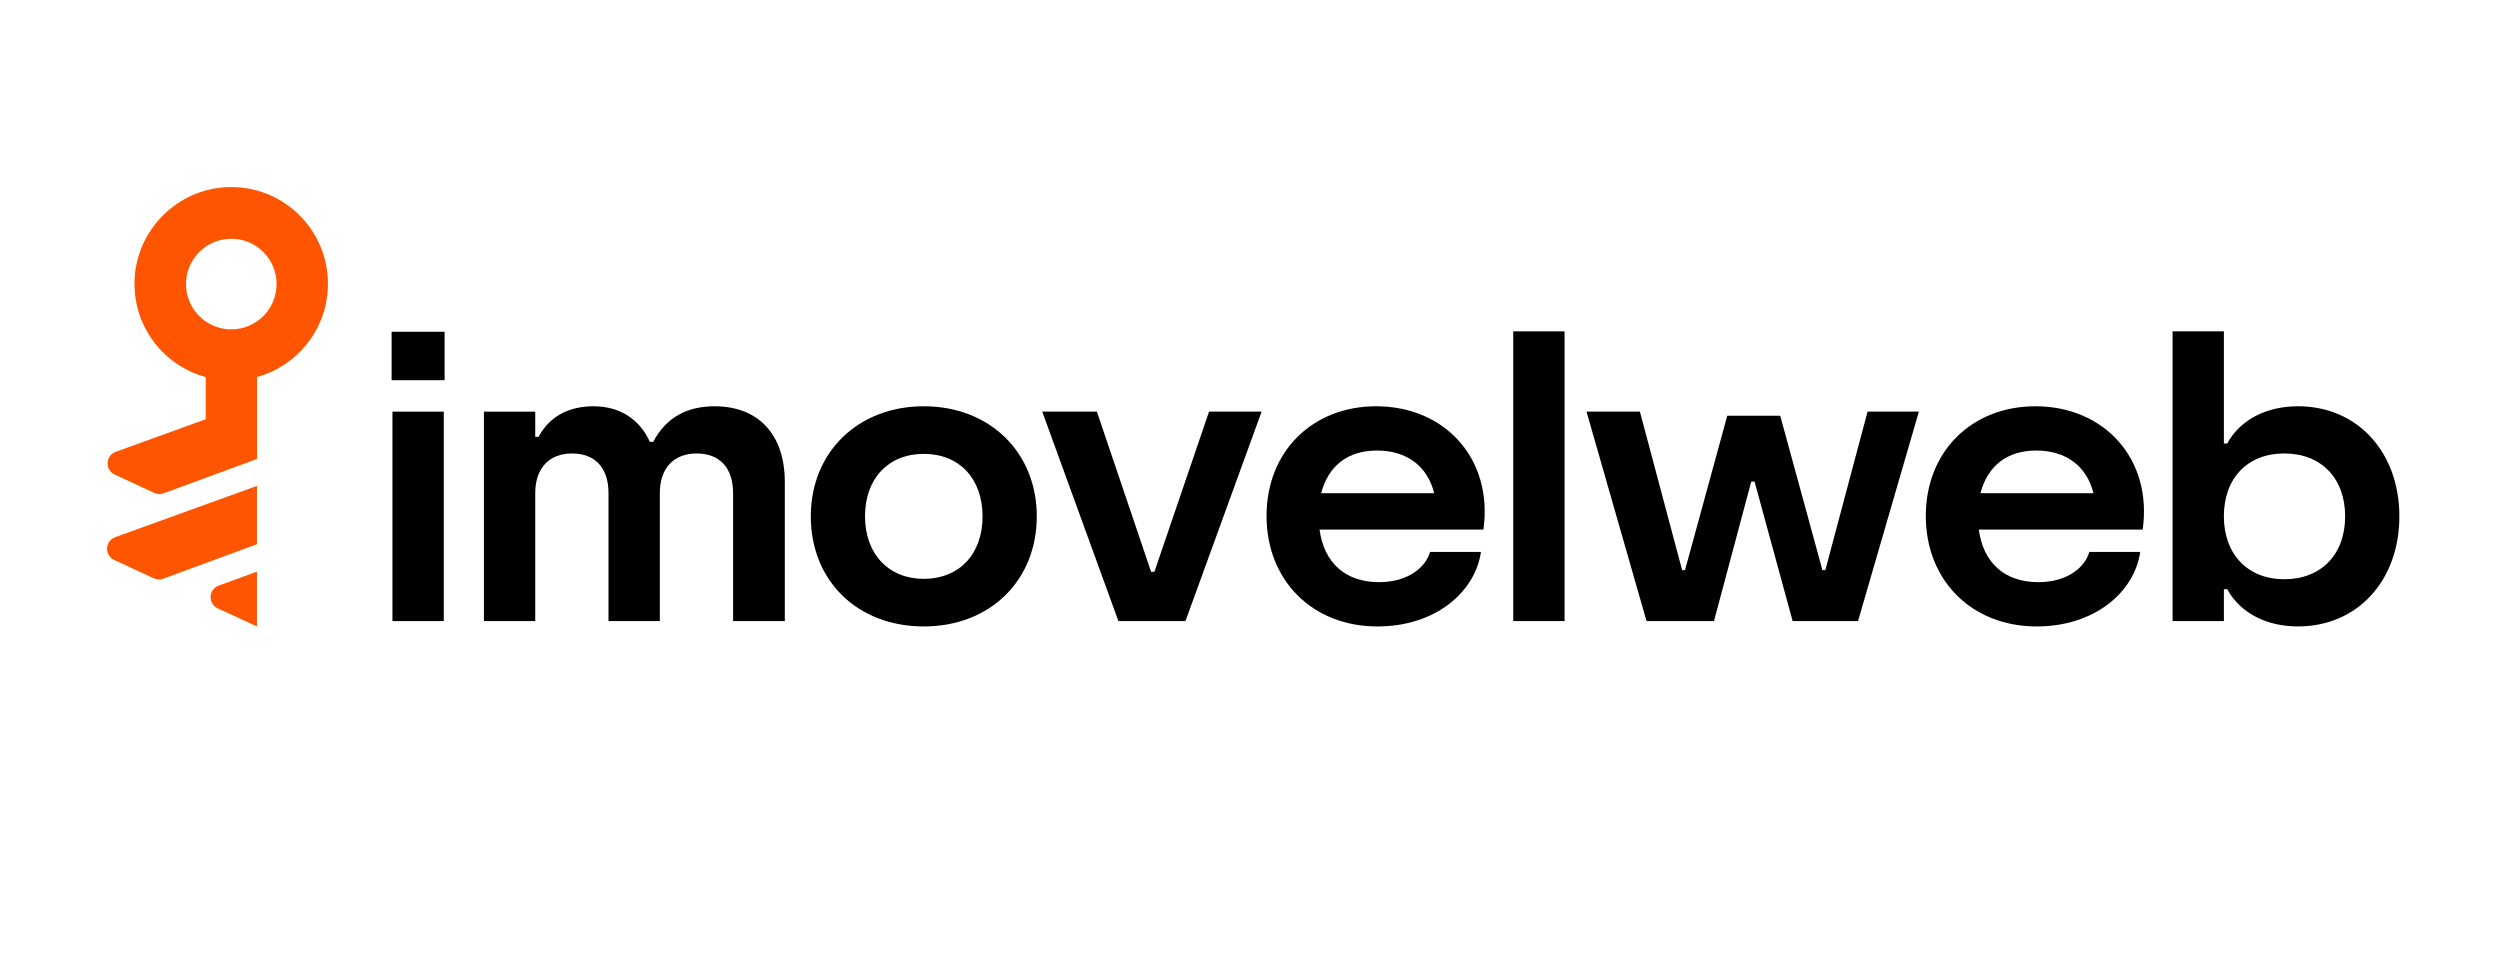
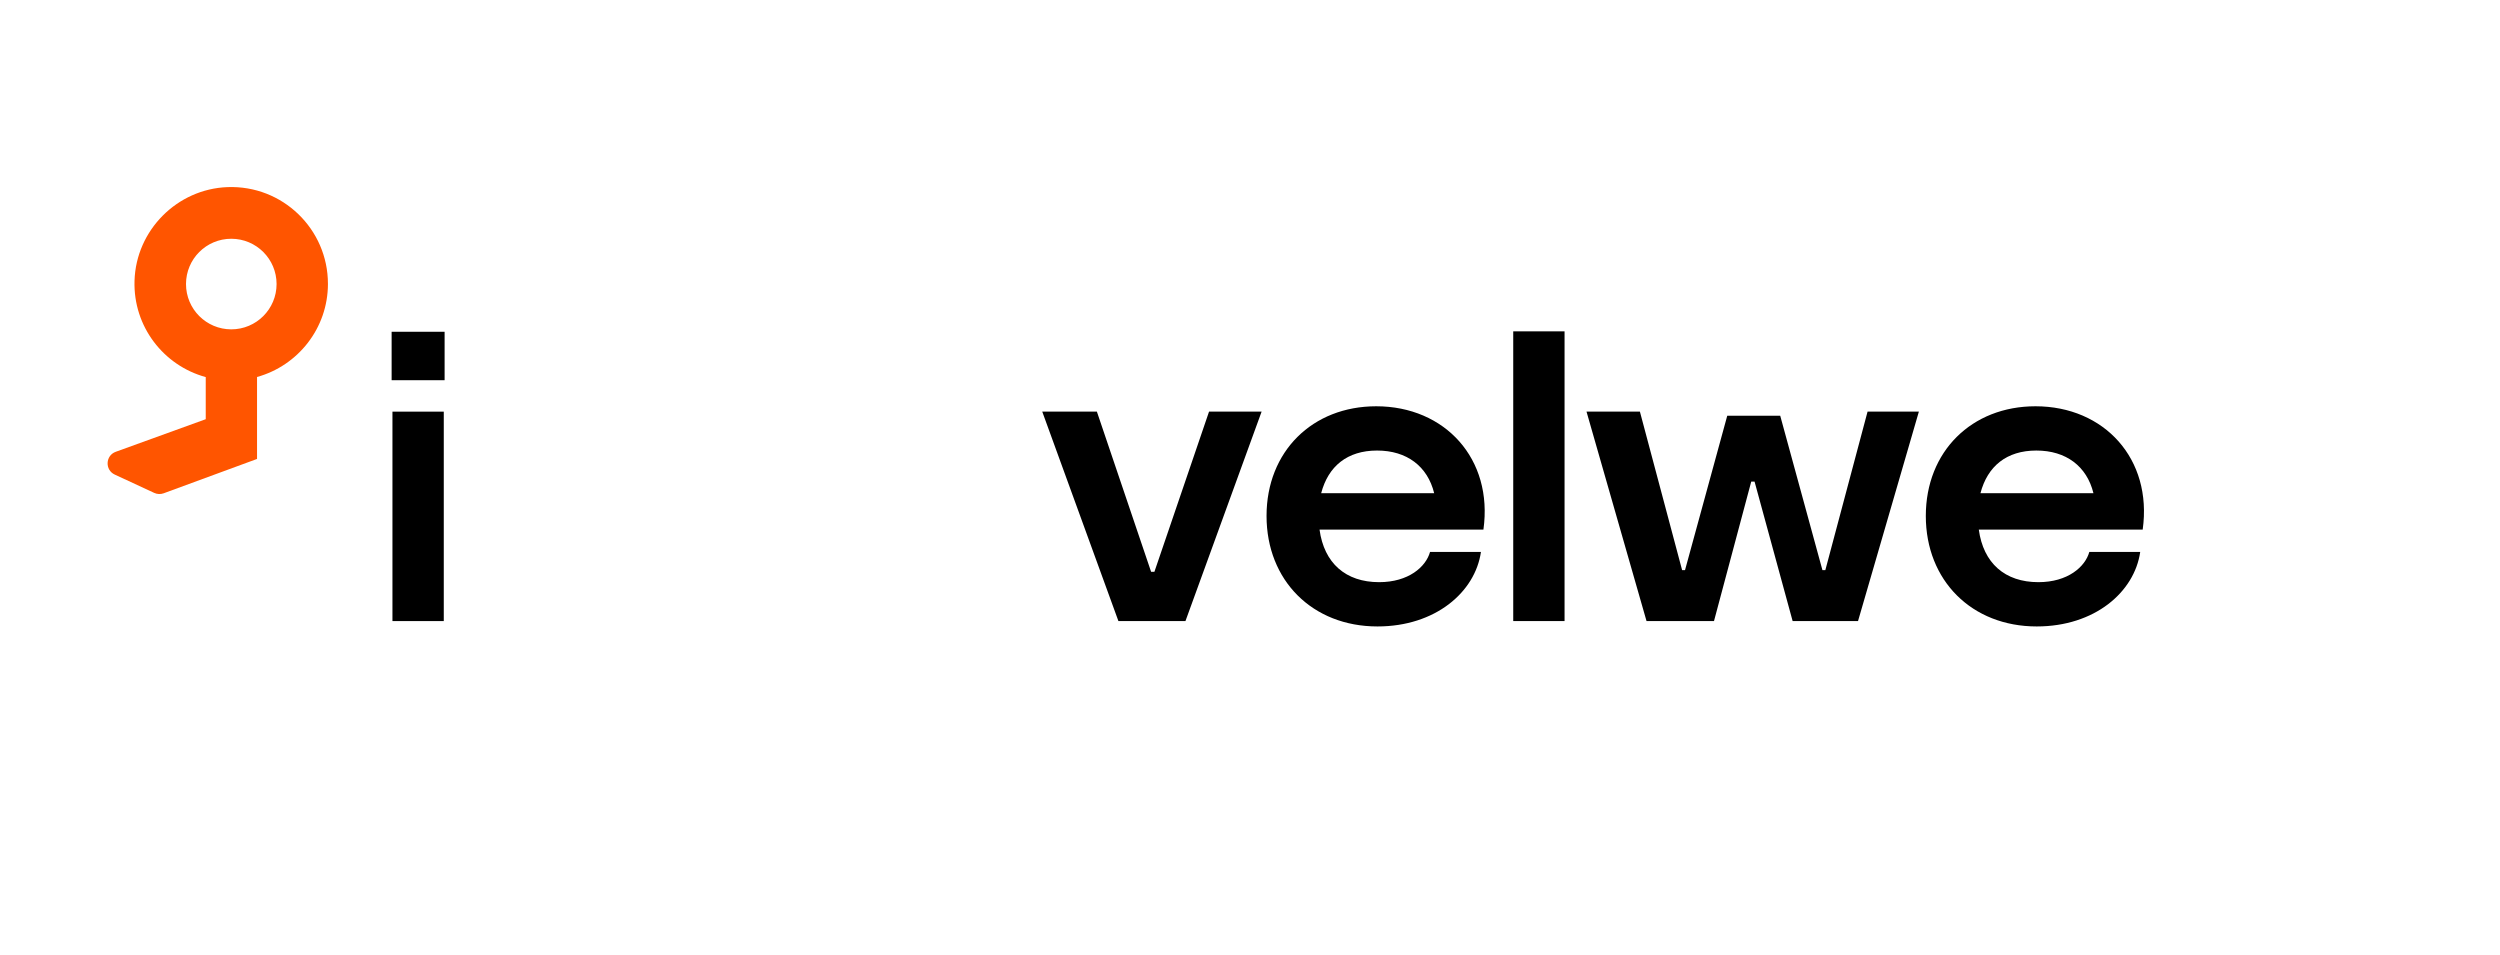
<svg xmlns="http://www.w3.org/2000/svg" width="157" height="60" viewBox="0 0 157 60" fill="none">
-   <path d="M7.238 33.735C6.587 33.971 6.548 34.877 7.176 35.168L9.655 36.318C9.842 36.404 10.056 36.413 10.249 36.342L16.137 34.175V30.514L7.238 33.734V33.735Z" fill="#FF5500" />
-   <path d="M13.736 36.775C13.086 37.013 13.049 37.919 13.678 38.209L16.137 39.34V35.895L13.736 36.775Z" fill="#FF5500" />
  <path d="M20.594 17.821C20.594 14.387 17.744 11.618 14.281 11.751C11.118 11.872 8.547 14.461 8.448 17.626C8.357 20.512 10.281 22.962 12.92 23.681V26.326L7.27 28.372C6.618 28.608 6.579 29.514 7.207 29.804L9.686 30.954C9.873 31.041 10.086 31.049 10.28 30.978L16.142 28.822V23.675C18.709 22.965 20.595 20.614 20.595 17.82L20.594 17.821ZM14.525 20.683C12.954 20.683 11.681 19.409 11.681 17.838C11.681 16.267 12.954 14.994 14.525 14.994C16.096 14.994 17.369 16.267 17.369 17.838C17.369 19.409 16.096 20.683 14.525 20.683Z" fill="#FF5500" />
  <path d="M24.594 23.877V20.835H27.921V23.877H24.594ZM24.646 39.004V25.851H27.869V39.004H24.646Z" fill="black" />
-   <path d="M30.391 39.004V25.852H33.613V27.437H33.821C34.523 26.112 35.77 25.514 37.278 25.514C38.916 25.514 40.163 26.32 40.813 27.749H41.021C41.827 26.215 43.152 25.514 44.868 25.514C47.65 25.514 49.286 27.307 49.286 30.27V39.004H46.038V30.973C46.038 29.361 45.18 28.478 43.75 28.478C42.321 28.478 41.437 29.388 41.437 30.973V39.004H38.214V30.973C38.214 29.361 37.356 28.478 35.927 28.478C34.497 28.478 33.613 29.388 33.613 30.973V39.004H30.391Z" fill="black" />
-   <path d="M50.918 32.427C50.918 28.399 53.881 25.514 58.014 25.514C62.147 25.514 65.11 28.399 65.11 32.427C65.11 36.456 62.173 39.341 58.014 39.341C53.855 39.341 50.918 36.482 50.918 32.427ZM61.705 32.427C61.705 30.062 60.249 28.503 58.014 28.503C55.779 28.503 54.323 30.062 54.323 32.427C54.323 34.792 55.805 36.352 58.014 36.352C60.223 36.352 61.705 34.819 61.705 32.427Z" fill="black" />
  <path d="M70.236 39.002L65.453 25.85H68.884L72.289 35.908H72.497L75.928 25.85H79.229L74.447 39.002H70.236Z" fill="black" />
  <path d="M93.159 33.259H82.867C83.153 35.364 84.505 36.56 86.61 36.56C88.455 36.56 89.547 35.599 89.806 34.663H93.003C92.639 37.184 90.144 39.341 86.505 39.341C82.424 39.341 79.539 36.456 79.539 32.401C79.539 28.346 82.424 25.514 86.427 25.514C90.741 25.514 93.782 28.814 93.159 33.259H93.159ZM82.97 30.972H90.066C89.65 29.283 88.351 28.294 86.48 28.294C84.608 28.294 83.412 29.282 82.97 30.972Z" fill="black" />
  <path d="M95.031 39.003V20.809H98.254V39.003H95.031Z" fill="black" />
  <path d="M103.402 39.002L99.633 25.85H102.986L105.637 35.804H105.819L108.471 26.109H111.798L114.449 35.804H114.631L117.283 25.85H120.505L116.684 39.002H112.577L110.186 30.243H109.978L107.639 39.002H103.402Z" fill="black" />
  <path d="M134.562 33.259H124.269C124.555 35.364 125.907 36.56 128.012 36.56C129.857 36.56 130.949 35.599 131.209 34.663H134.405C134.041 37.184 131.547 39.341 127.907 39.341C123.826 39.341 120.941 36.456 120.941 32.401C120.941 28.346 123.826 25.514 127.829 25.514C132.143 25.514 135.184 28.814 134.561 33.259H134.562ZM124.373 30.972H131.468C131.052 29.283 129.753 28.294 127.882 28.294C126.01 28.294 124.815 29.282 124.373 30.972Z" fill="black" />
-   <path d="M139.868 37.001H139.66V39.003H136.438V20.809H139.66V27.852H139.868C140.752 26.241 142.493 25.513 144.312 25.513C148.055 25.513 150.68 28.398 150.68 32.426C150.68 36.455 148.055 39.34 144.312 39.34C142.493 39.34 140.752 38.612 139.868 37V37.001ZM147.275 32.426C147.275 30.035 145.768 28.476 143.454 28.476C141.141 28.476 139.659 30.035 139.659 32.426C139.659 34.817 141.167 36.377 143.454 36.377C145.742 36.377 147.275 34.843 147.275 32.426Z" fill="black" />
</svg>